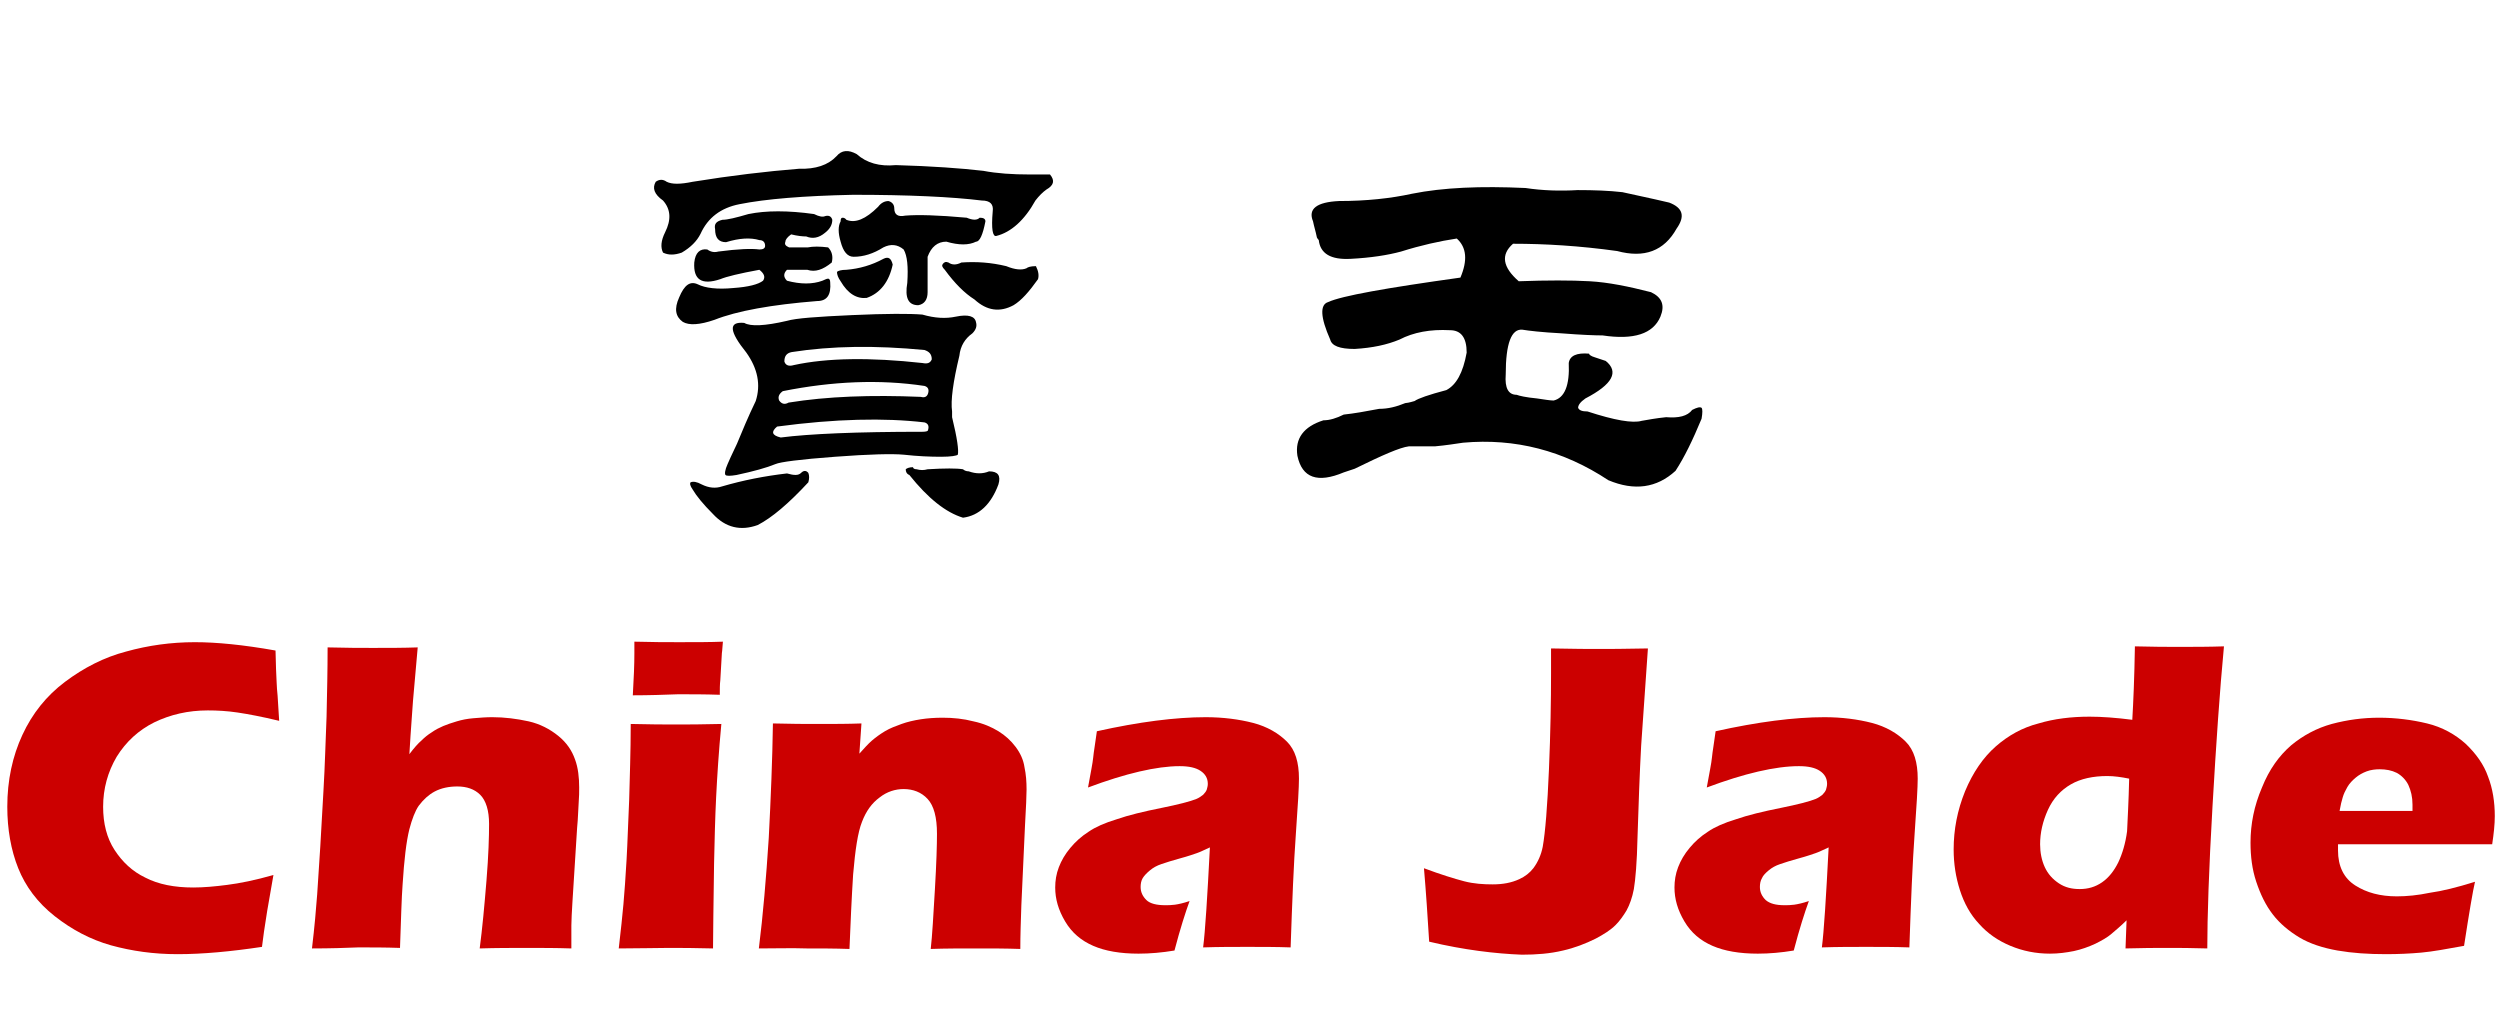
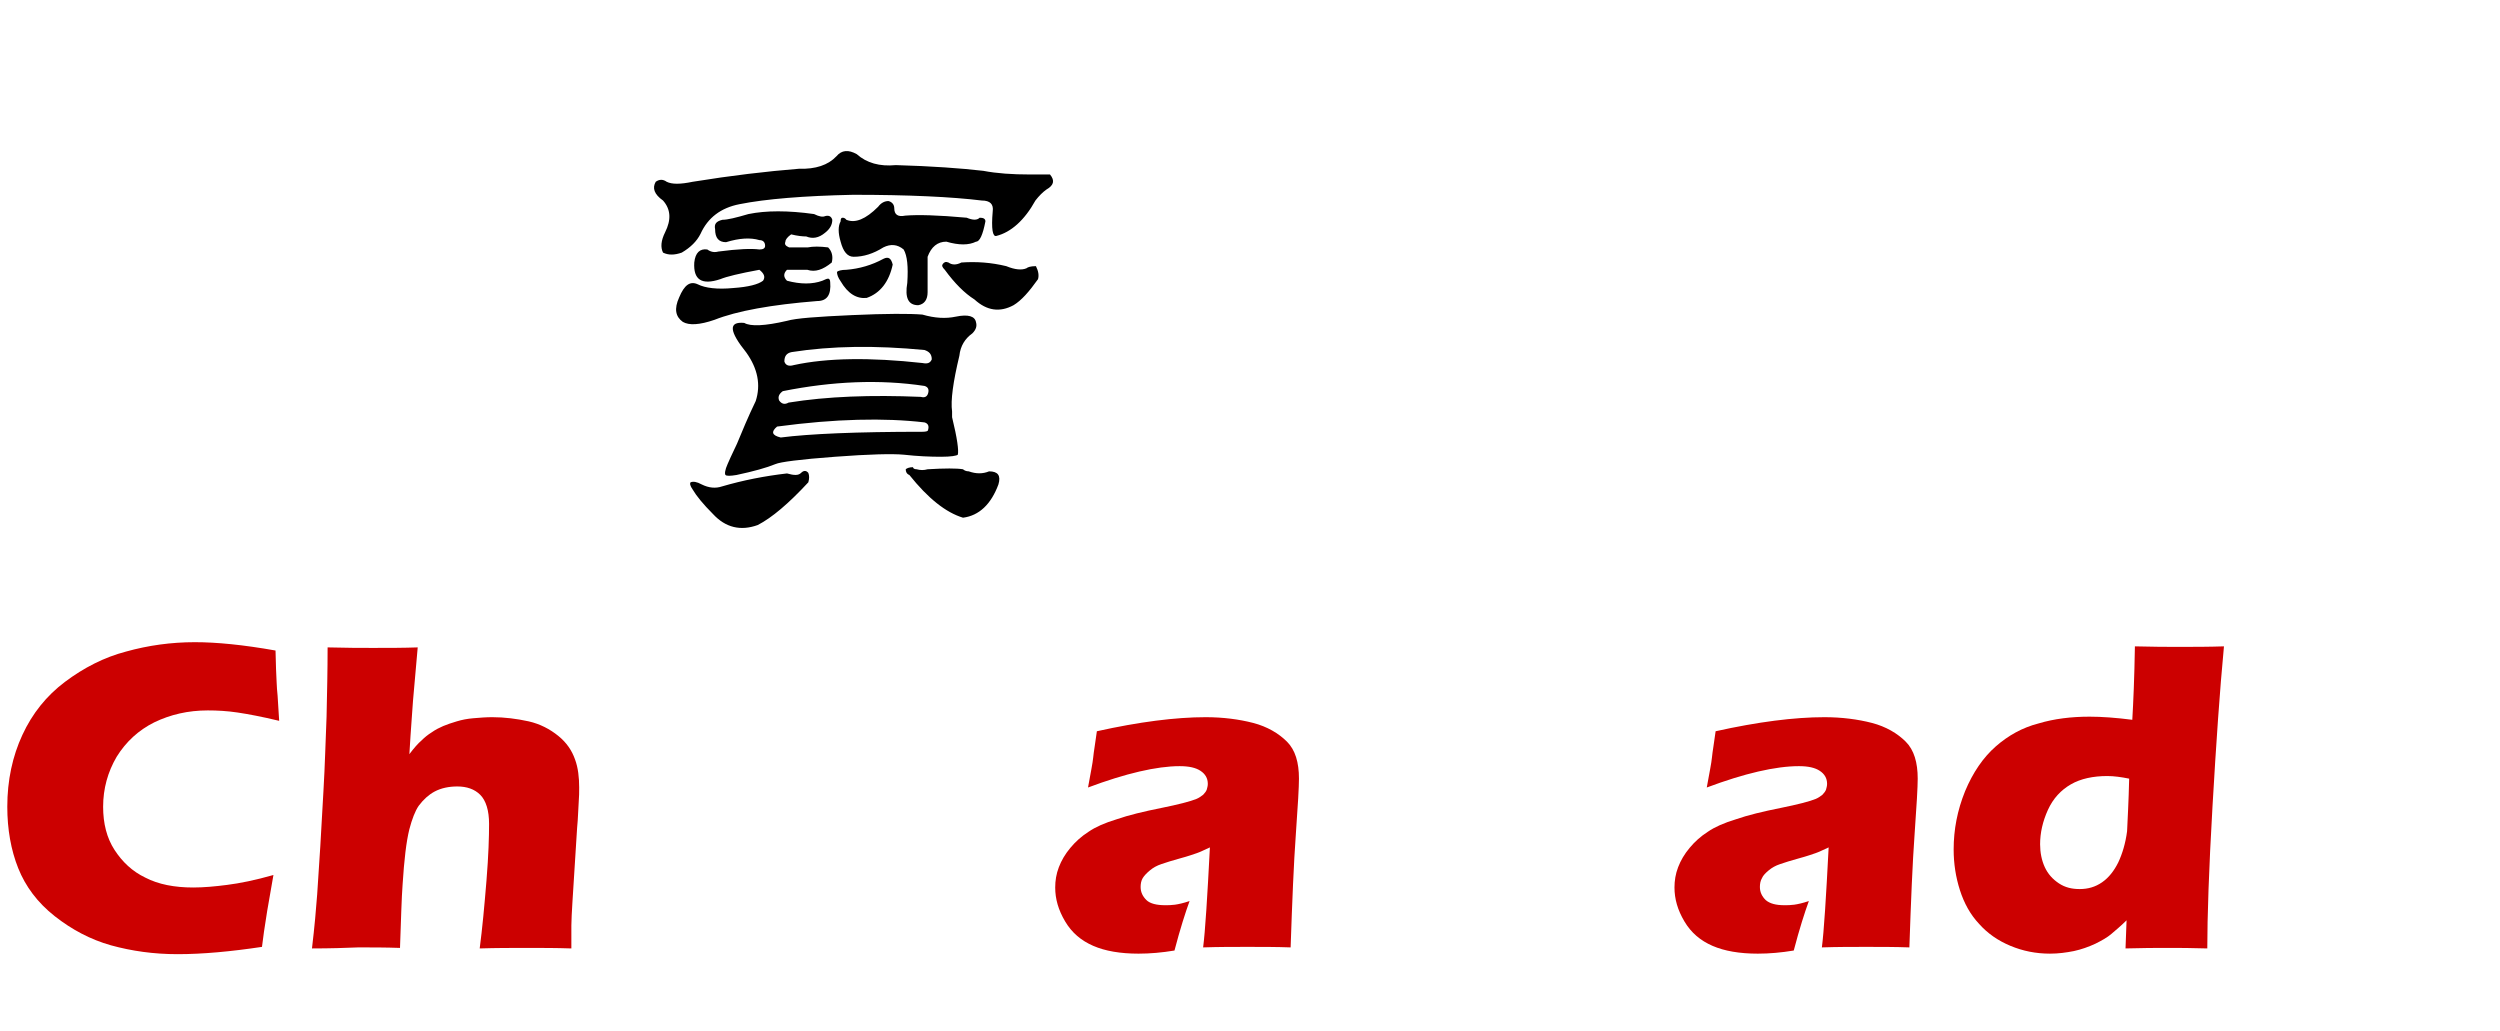
<svg xmlns="http://www.w3.org/2000/svg" version="1.1" id="图层_1" x="0px" y="0px" viewBox="0 0 480 198" style="enable-background:new 0 0 480 198;" xml:space="preserve">
  <style type="text/css">
	.st0{fill:#CC0000;}
</style>
  <g>
    <g transform="translate(263.615, 79.65)">
	</g>
  </g>
  <g>
    <g transform="translate(175.389, 135.604)">
	</g>
  </g>
  <g>
    <g transform="translate(250.435, 135.604)">
	</g>
  </g>
  <g>
    <path class="st0" d="M52.5,168c-0.3,1.7-0.7,4-1.2,6.9c-0.5,3-0.8,5.3-1,6.9c-6,0.9-11.4,1.4-16.2,1.4c-4.6,0-8.8-0.6-12.8-1.7   c-3.9-1.1-7.5-3-10.8-5.6c-3.3-2.6-5.6-5.7-7-9.2c-1.4-3.5-2.1-7.5-2.1-11.8c0-5.1,1-9.7,2.9-13.8c1.9-4.1,4.6-7.5,8.2-10.2   c3.6-2.7,7.5-4.7,11.7-5.8c4.3-1.2,8.7-1.8,13.2-1.8c4.2,0,9.3,0.5,15.5,1.6l0.1,3.6c0.1,1.6,0.1,3.3,0.3,5.1l0.3,4.8   c-3.3-0.8-6-1.3-8-1.6c-2-0.3-3.9-0.4-5.7-0.4c-3.8,0-7.2,0.8-10.3,2.3c-3,1.5-5.4,3.7-7.2,6.6c-1.7,2.9-2.6,6.1-2.6,9.6   c0,3.2,0.7,6,2.2,8.3c1.5,2.3,3.4,4.1,5.9,5.3c2.5,1.3,5.6,1.9,9.2,1.9c2,0,4.2-0.2,6.5-0.5C46,169.6,49,169,52.5,168z" />
    <path class="st0" d="M59.9,182.1c0.5-4.2,0.8-7.7,1-10.4c0.4-5.7,0.8-12.3,1.2-19.8c0.3-5,0.4-9.7,0.6-14.3c0.1-4.6,0.2-9,0.2-13.3   c3.6,0.1,6.5,0.1,8.7,0.1c3,0,5.9,0,8.6-0.1l-0.9,10.2c-0.1,1.7-0.4,5.1-0.7,10.3c0.9-1.2,1.7-2.1,2.3-2.6c0.6-0.6,1.2-1.1,2-1.6   c0.7-0.5,1.5-0.9,2.2-1.2c0.7-0.3,1.6-0.6,2.6-0.9c1-0.3,2-0.5,3.2-0.6c1.2-0.1,2.4-0.2,3.6-0.2c2.4,0,4.7,0.3,7,0.8   c2.2,0.5,4.1,1.5,5.7,2.8c1.6,1.3,2.6,2.8,3.2,4.5c0.6,1.6,0.8,3.5,0.8,5.4c0,0.8,0,1.8-0.1,3s-0.1,2.8-0.3,4.8l-0.9,14.3   c-0.1,1.8-0.2,3.3-0.2,4.4c0,1.2,0,2.6,0,4.4c-2.9-0.1-5.7-0.1-8.4-0.1c-3,0-6.1,0-9.2,0.1c0.5-3.8,0.9-8.1,1.3-13   s0.5-8.5,0.5-10.9c0-2.6-0.6-4.5-1.7-5.6c-1.1-1.1-2.6-1.6-4.4-1.6c-1.6,0-3.1,0.3-4.4,1c-1.1,0.6-2.1,1.5-3,2.7   c-0.7,1-1.3,2.6-1.8,4.5c-0.6,2.4-1,5.9-1.3,10.6c-0.2,2.6-0.3,6.7-0.5,12.2c-2.8-0.1-5.5-0.1-8-0.1   C66.4,182,63.4,182.1,59.9,182.1z" />
-     <path class="st0" d="M118.8,182.1c0.4-3.4,0.7-6.3,0.9-8.5s0.4-5.1,0.6-8.5c0.2-3.5,0.3-7.3,0.5-11.5c0.1-4.2,0.3-9.1,0.3-14.6   c3.7,0.1,6.6,0.1,8.8,0.1c2,0,4.9,0,8.6-0.1c-0.5,5.3-0.8,10-1,14c-0.2,4-0.3,8.3-0.4,12.8c-0.1,8-0.2,13.4-0.2,16.3   c-3.4-0.1-6.2-0.1-8.7-0.1C125.8,182,122.7,182.1,118.8,182.1z M121.5,133.5c0.2-3.4,0.3-6,0.3-8c0-0.6,0-1.3,0-2.3   c3.4,0.1,6.3,0.1,8.6,0.1c3.2,0,6,0,8.4-0.1c-0.1,0.9-0.1,1.6-0.2,2.2l-0.3,5.2c-0.1,0.8-0.1,1.7-0.1,2.8c-2.8-0.1-5.5-0.1-8-0.1   C127.5,133.4,124.6,133.5,121.5,133.5z" />
-     <path class="st0" d="M145.7,182.1c0.8-6.4,1.4-13.5,1.9-21.2c0.4-7.7,0.7-15.1,0.8-22c3.4,0.1,6.3,0.1,8.8,0.1c2.9,0,5.6,0,8.2-0.1   l-0.4,5.8c0.9-1,1.7-1.9,2.4-2.5c0.7-0.6,1.5-1.2,2.5-1.8c1-0.6,2.1-1,3.2-1.4c1.1-0.4,2.4-0.7,3.7-0.9c1.3-0.2,2.7-0.3,4.2-0.3   c2,0,4,0.2,5.9,0.7c1.9,0.4,3.5,1.1,4.8,1.9c1.3,0.8,2.4,1.8,3.3,3c0.9,1.2,1.5,2.5,1.7,3.9c0.3,1.4,0.4,2.8,0.4,4.3   c0,1.1-0.1,3.4-0.3,6.9l-0.7,15.3c-0.1,3-0.2,5.8-0.2,8.4c-2.8-0.1-5.5-0.1-8-0.1c-3.4,0-6.4,0-9.2,0.1c0.3-2.6,0.5-6.4,0.8-11.4   c0.3-5.1,0.4-8.6,0.4-10.7c0-3.2-0.6-5.4-1.8-6.7c-1.2-1.3-2.8-1.9-4.6-1.9c-1.6,0-3.2,0.5-4.6,1.6c-1.5,1.1-2.6,2.6-3.4,4.7   c-0.8,2-1.3,5.4-1.7,10.1c-0.3,4.7-0.5,9.4-0.7,14.3c-2.8-0.1-5.6-0.1-8.2-0.1C152,182,149,182.1,145.7,182.1z" />
    <path class="st0" d="M208.9,151.2c0.5-2.8,0.9-4.7,1-5.8c0.1-1.1,0.4-2.7,0.7-5c8.1-1.8,15.1-2.7,20.9-2.7c3.3,0,6.4,0.4,9.1,1.1   s4.9,2,6.5,3.6s2.3,4,2.3,7.1c0,1.6-0.2,5.1-0.6,10.7c-0.4,5.5-0.7,12.8-1,21.7c-2.8-0.1-5.5-0.1-8.3-0.1c-2.7,0-5.5,0-8.5,0.1   c0.4-3.1,0.8-9.5,1.3-19.2c-1.1,0.5-1.9,0.9-2.5,1.1c-0.6,0.2-1.7,0.6-3.2,1s-2.7,0.8-3.6,1.1c-0.9,0.3-1.6,0.7-2.2,1.2   c-0.6,0.5-1.1,1-1.4,1.5s-0.4,1.1-0.4,1.7c0,1,0.4,1.8,1.1,2.5s2,1,3.6,1c0.6,0,1.2,0,1.9-0.1s1.6-0.3,2.8-0.7   c-0.8,2.2-1.8,5.3-2.9,9.5c-2.4,0.4-4.7,0.6-6.9,0.6c-3.5,0-6.4-0.5-8.7-1.5s-4.1-2.5-5.4-4.7c-1.3-2.2-1.9-4.3-1.9-6.5   c0-1.3,0.2-2.6,0.7-3.9c0.5-1.3,1.2-2.5,2.2-3.7c1-1.2,2.1-2.2,3.5-3.1c1.3-0.9,3.1-1.7,5.4-2.4c2.3-0.8,5.2-1.5,8.7-2.2   c1.5-0.3,2.8-0.6,4-0.9c1.2-0.3,2.1-0.6,2.6-0.8s0.9-0.5,1.3-0.8c0.3-0.3,0.6-0.7,0.7-1c0.1-0.4,0.2-0.7,0.2-1.1   c0-1.1-0.5-1.9-1.4-2.5c-0.9-0.6-2.2-0.9-4-0.9C222.1,147.1,216.1,148.5,208.9,151.2z" />
-     <path class="st0" d="M274.4,180.8c-0.3-4.8-0.6-9.5-1-14.1c3.2,1.2,5.8,2,7.7,2.5s3.8,0.6,5.5,0.6c1.9,0,3.6-0.3,5.1-1   c1.1-0.5,2-1.2,2.7-2.1c0.9-1.2,1.5-2.6,1.8-4.1c0.5-2.8,0.9-7.8,1.2-14.9c0.3-7.1,0.4-13.2,0.4-18.3v-4.9c4.5,0.1,7.5,0.1,9,0.1   c1.9,0,5,0,9.6-0.1l-1.3,18.7c-0.3,5.5-0.5,11.4-0.7,17.6c-0.1,4.8-0.4,8.1-0.7,9.9c-0.3,1.6-0.8,3-1.4,4.1c-0.6,1-1.3,2-2.1,2.8   c-1,1-2.3,1.8-3.8,2.6c-2,1-4.1,1.8-6.3,2.3c-2.5,0.6-5.1,0.8-7.9,0.8C287.1,183.1,281.1,182.4,274.4,180.8z" />
    <path class="st0" d="M327.7,151.2c0.5-2.8,0.9-4.7,1-5.8c0.1-1.1,0.4-2.7,0.7-5c8.1-1.8,15.1-2.7,20.9-2.7c3.3,0,6.4,0.4,9.1,1.1   s4.9,2,6.5,3.6s2.3,4,2.3,7.1c0,1.6-0.2,5.1-0.6,10.7c-0.4,5.5-0.7,12.8-1,21.7c-2.8-0.1-5.5-0.1-8.3-0.1c-2.7,0-5.5,0-8.5,0.1   c0.4-3.1,0.8-9.5,1.3-19.2c-1.1,0.5-1.9,0.9-2.5,1.1c-0.6,0.2-1.7,0.6-3.2,1s-2.7,0.8-3.6,1.1c-0.9,0.3-1.6,0.7-2.2,1.2   s-1.1,1-1.3,1.5c-0.3,0.5-0.4,1.1-0.4,1.7c0,1,0.4,1.8,1.1,2.5c0.8,0.7,2,1,3.6,1c0.6,0,1.2,0,1.9-0.1c0.7-0.1,1.6-0.3,2.8-0.7   c-0.8,2.2-1.8,5.3-2.9,9.5c-2.4,0.4-4.7,0.6-6.9,0.6c-3.5,0-6.4-0.5-8.7-1.5s-4.1-2.5-5.4-4.7c-1.3-2.2-1.9-4.3-1.9-6.5   c0-1.3,0.2-2.6,0.7-3.9c0.5-1.3,1.2-2.5,2.2-3.7c1-1.2,2.1-2.2,3.5-3.1c1.3-0.9,3.1-1.7,5.4-2.4c2.3-0.8,5.2-1.5,8.7-2.2   c1.5-0.3,2.8-0.6,4-0.9c1.2-0.3,2.1-0.6,2.6-0.8s0.9-0.5,1.3-0.8c0.3-0.3,0.6-0.7,0.7-1c0.1-0.4,0.2-0.7,0.2-1.1   c0-1.1-0.5-1.9-1.4-2.5c-0.9-0.6-2.2-0.9-4-0.9C340.9,147.1,334.9,148.5,327.7,151.2z" />
    <path class="st0" d="M423.8,182.1c-3-0.1-5.5-0.1-7.5-0.1c-2.3,0-5,0-8.2,0.1l0.2-5.4c-1.1,1.1-2.1,1.9-2.9,2.6   c-0.8,0.7-1.9,1.3-3.1,1.9c-1.3,0.6-2.7,1.1-4.1,1.4c-1.5,0.3-3,0.5-4.6,0.5c-2.7,0-5.2-0.5-7.6-1.5c-2.4-1-4.4-2.4-6-4.2   c-1.7-1.8-2.9-4-3.7-6.5c-0.8-2.5-1.2-5.1-1.2-7.8c0-3.8,0.7-7.5,2.2-11.2c1.5-3.6,3.5-6.5,5.9-8.6s5.1-3.6,8.2-4.4   c3-0.9,6.3-1.3,9.8-1.3c2.3,0,5.1,0.2,8.2,0.6c0.2-3.4,0.4-8,0.5-14.1c3.5,0.1,6.3,0.1,8.5,0.1c2.8,0,5.7,0,8.6-0.1   c-0.8,8.4-1.5,18.6-2.2,30.7S423.8,176.1,423.8,182.1z M408.8,149.5c-1.5-0.3-2.9-0.5-4.2-0.5c-2.7,0-5.1,0.5-7,1.6   c-1.9,1.1-3.4,2.7-4.4,4.9c-1,2.2-1.5,4.4-1.5,6.6c0,1.6,0.3,3.1,0.9,4.4c0.6,1.3,1.5,2.3,2.7,3.1c1.2,0.8,2.5,1.1,4,1.1   c1.6,0,3-0.4,4.3-1.3c1.3-0.9,2.3-2.2,3.1-3.8c0.8-1.7,1.4-3.7,1.7-6C408.5,157.3,408.7,153.9,408.8,149.5z" />
-     <path class="st0" d="M475.2,169.3c-0.4,1.7-1.1,5.8-2.1,12.3c-3.3,0.6-6,1.1-8.2,1.3c-2.2,0.2-4.5,0.3-6.8,0.3   c-3.4,0-6.4-0.2-9.3-0.7c-2.8-0.5-5.3-1.3-7.3-2.5c-2-1.2-3.8-2.7-5.1-4.4c-1.4-1.8-2.4-3.9-3.2-6.3s-1.1-4.9-1.1-7.5   c0-3.6,0.7-7.1,2.2-10.6c1.4-3.5,3.3-6.1,5.6-8.1c2.3-1.9,4.9-3.3,7.8-4.1c3-0.8,6-1.2,9.1-1.2c3.2,0,6.3,0.4,9.2,1.1   c2.9,0.7,5.4,2.1,7.4,3.9c2,1.9,3.5,4,4.3,6.3c0.9,2.3,1.3,4.9,1.3,7.6c0,1.6-0.2,3.4-0.5,5.4l-29.6,0c0,0.4,0,0.9,0,1.2   c0,3,1.1,5.3,3.3,6.7c2.2,1.4,4.8,2.1,8,2.1c1.9,0,4-0.2,6.4-0.7C468.8,171.1,471.7,170.4,475.2,169.3z M449.2,155.7h14   c0-0.5,0-0.9,0-1.2c0-1.5-0.3-2.7-0.8-3.8c-0.5-1-1.3-1.8-2.2-2.3c-1-0.5-2.1-0.7-3.3-0.7c-0.8,0-1.7,0.1-2.5,0.4   c-0.8,0.3-1.5,0.7-2.1,1.2c-0.6,0.5-1.2,1.1-1.6,1.8c-0.4,0.7-0.7,1.3-0.9,2C449.6,153.7,449.4,154.6,449.2,155.7z" />
  </g>
  <g>
    <path d="M160.6,30c1-1.2,2.3-1.3,3.9-0.4c1.9,1.7,4.4,2.4,7.5,2.1c6.9,0.2,12.5,0.6,16.8,1.1c2.6,0.5,5.6,0.7,8.9,0.7   c1.7,0,3,0,3.9,0c1,1.2,0.7,2.1-0.7,2.9c-0.7,0.5-1.4,1.2-2.1,2.1c-2.1,3.8-4.7,6.1-7.5,6.8c-0.7,0.2-1-1.3-0.7-4.7   c0.2-1.4-0.5-2.1-2.1-2.1c-5.7-0.7-14-1.1-24.7-1.1c-9.5,0.2-16.8,0.8-21.8,1.8c-3.6,0.7-6.1,2.6-7.5,5.7c-0.7,1.4-1.9,2.6-3.6,3.6   c-1.4,0.5-2.6,0.5-3.6,0c-0.5-1-0.4-2.3,0.4-3.9c1.2-2.4,1.1-4.4-0.4-6.1c-1.7-1.2-2.1-2.4-1.4-3.6c0.7-0.5,1.4-0.5,2.1,0   c1,0.5,2.6,0.5,5,0c7.4-1.2,14.2-2,20.4-2.5C156.6,32.5,159,31.7,160.6,30z M156.3,41.1c1,0.5,1.7,0.6,2.1,0.4   c0.7-0.2,1.2,0,1.4,0.7c0,1-0.5,1.8-1.4,2.5c-1.2,1-2.4,1.2-3.6,0.7c-0.7,0-1.7-0.1-2.9-0.4c-0.7,0.5-1.1,1-1.1,1.4   c-0.2,0.5,0,0.8,0.7,1.1h0.4c1.4,0,2.5,0,3.2,0c1-0.2,2.3-0.2,3.9,0c0.7,0.7,1,1.7,0.7,2.9c-1.7,1.4-3.2,1.9-4.7,1.4   c-1.9,0-3.2,0-3.9,0c-0.7,0.7-0.7,1.4,0,2.1c2.6,0.7,4.9,0.7,6.8,0c0.5-0.2,0.8-0.4,1.1-0.4c0.2,0,0.4,0.2,0.4,0.7   c0.2,2.4-0.6,3.6-2.5,3.6c-8.8,0.7-15.4,1.9-19.7,3.6c-2.9,1-4.9,1.1-6.1,0.4c-1.4-1-1.7-2.5-0.7-4.7c1-2.4,2.1-3.2,3.6-2.5   c1.4,0.7,3.7,1,6.8,0.7c2.9-0.2,4.8-0.7,5.7-1.4c0.5-0.7,0.2-1.4-0.7-2.1c-3.8,0.7-6.3,1.3-7.5,1.8c-3.6,1.2-5.2,0.1-5-3.2   c0.2-1.9,1.1-2.7,2.5-2.5c0.7,0.5,1.4,0.6,2.1,0.4c3.8-0.5,6.4-0.6,7.9-0.4c0.7,0,1.1-0.2,1.1-0.7c0-0.7-0.4-1.1-1.1-1.1   c-1.7-0.5-3.8-0.4-6.4,0.4c-1.4,0-2.1-0.8-2.1-2.5c-0.2-1,0.2-1.5,1.4-1.8c1,0,2.6-0.4,5-1.1C147.1,40.4,151.3,40.4,156.3,41.1z    M153.8,90.8c0.5-0.5,1-0.5,1.4,0c0.2,0.5,0.2,1.1,0,1.8c-3.8,4.1-7,6.8-9.7,8.2c-3.3,1.2-6.2,0.5-8.6-2.1   c-1.9-1.9-3.2-3.5-3.9-4.7c-0.5-0.7-0.6-1.2-0.4-1.4c0.5-0.2,1.2-0.1,2.1,0.4c1.4,0.7,2.7,0.8,3.9,0.4c4.1-1.2,8.2-2,12.5-2.5   C152.5,91.3,153.3,91.3,153.8,90.8z M177.1,60.4c2.4,0.7,4.5,0.8,6.4,0.4c2.4-0.5,3.7-0.1,3.9,1.1c0.2,0.7,0,1.4-0.7,2.1   c-1.4,1-2.3,2.4-2.5,4.3c-1.2,5-1.7,8.6-1.4,10.7c0,1,0,1.3,0,1.1c1,4.1,1.3,6.4,1.1,7.2c-0.2,0.2-1.3,0.4-3.2,0.4   c-2.1,0-4.5-0.1-7.2-0.4c-2.1-0.2-6.6-0.1-13.2,0.4c-6.7,0.5-10.5,1-11.4,1.4c-1.7,0.7-4.2,1.4-7.5,2.1c-1.2,0.2-1.9,0.2-2.1,0   c-0.2-0.2-0.1-1,0.4-2.1c0.2-0.5,0.8-1.8,1.8-3.9c1-2.4,2.1-5.1,3.6-8.2c1-3.1,0.4-6.2-1.8-9.3c-3.3-4.1-3.5-6-0.4-5.7   c1.2,0.7,3.9,0.6,8.2-0.4c1.7-0.5,5.8-0.8,12.5-1.1C170.2,60.2,174.7,60.2,177.1,60.4z M149.2,81.9c-1.2,1-1,1.7,0.7,2.1   c5.5-0.7,14.5-1.1,27.2-1.1c0.7,0,1.1-0.1,1.1-0.4c0.2-0.7,0-1.2-0.7-1.4C169.8,80.2,160.4,80.4,149.2,81.9z M150.3,75.1   c-0.7,0.5-1,1.1-0.7,1.8c0.5,0.7,1.1,0.8,1.8,0.4c7.4-1.2,15.9-1.5,25.4-1.1c0.7,0.2,1.2,0,1.4-0.7c0.2-0.7,0-1.2-0.7-1.4   C168.9,72.8,159.8,73.2,150.3,75.1z M152,67.6c-1,0.2-1.4,0.8-1.4,1.8c0.2,0.7,0.8,1,1.8,0.7c6.4-1.4,14.7-1.5,24.7-0.4   c1,0.2,1.5,0,1.8-0.7c0-1-0.5-1.5-1.4-1.8C168.1,66.3,159.7,66.4,152,67.6z M169.6,49.7c1-0.5,1.5-0.1,1.8,1.1   c-0.7,3.3-2.4,5.5-5,6.4c-1.9,0.2-3.6-0.8-5-3.2c-0.5-0.7-0.7-1.3-0.7-1.8c0.2-0.2,0.8-0.4,1.8-0.4C165,51.6,167.4,50.9,169.6,49.7   z M170.6,38.6c0.7,0.2,1.1,0.7,1.1,1.4c0,1.2,0.7,1.7,2.1,1.4c2.4-0.2,6.3-0.1,11.8,0.4c1.2,0.5,2,0.5,2.5,0c0.7,0,1.1,0.2,1.1,0.7   c-0.5,2.6-1.1,3.9-1.8,3.9c-1.4,0.7-3.3,0.7-5.7,0c-1.7,0-2.9,1-3.6,2.9c0,1.9,0,4.2,0,6.8c0,1.4-0.6,2.3-1.8,2.5   c-1.9,0-2.6-1.4-2.1-4.3c0.2-3.1,0-5.2-0.7-6.4c-1.2-1-2.5-1.1-3.9-0.4c-1.9,1.2-3.8,1.8-5.7,1.8c-1.2,0-2-1-2.5-2.9   c-0.5-1.7-0.5-3,0-3.9c0-0.5,0.1-0.7,0.4-0.7c0.2,0,0.5,0.1,0.7,0.4c1.7,0.7,3.7-0.1,6.1-2.5C169.2,38.9,169.9,38.6,170.6,38.6z    M174.6,91.2c-0.5-0.2-0.7-0.6-0.7-1.1c0.2-0.2,0.7-0.4,1.4-0.4c0,0.2,0.2,0.4,0.7,0.4c0.7,0.2,1.4,0.2,2.1,0   c3.3-0.2,5.6-0.2,6.8,0c0.2,0.2,0.6,0.4,1.1,0.4c1.4,0.5,2.7,0.5,3.9,0c1.7,0,2.3,0.8,1.8,2.5c-1.4,3.8-3.7,6-6.8,6.4   C181.6,98.4,178.2,95.7,174.6,91.2z M182.1,50.4c0.7,0.5,1.5,0.5,2.5,0c2.9-0.2,5.7,0,8.6,0.7c1.7,0.7,3,0.8,3.9,0.4   c0.2-0.2,0.8-0.4,1.8-0.4c0.5,1,0.6,1.8,0.4,2.5c-1.7,2.4-3.2,4.1-4.7,5c-2.6,1.4-5.1,1.1-7.5-1.1c-1.9-1.2-3.8-3.1-5.7-5.7   c-0.5-0.5-0.6-0.8-0.4-1.1C181.3,50.3,181.6,50.2,182.1,50.4z" />
-     <path d="M320.5,38.9c2.6,1,3.1,2.6,1.4,5c-2.4,4.3-6.2,5.7-11.4,4.3c-7.2-1-13.8-1.4-20-1.4c-2.4,2.1-2,4.5,1.1,7.2   c5.5-0.2,10-0.2,13.6,0c3.6,0.2,7.5,1,11.8,2.1c2.1,1,2.7,2.5,1.8,4.7c-1.4,3.3-5.1,4.5-11.1,3.6c-1.4,0-4.1-0.1-7.9-0.4   c-3.8-0.2-6.3-0.5-7.5-0.7c-2.1-0.2-3.2,2.6-3.2,8.6c-0.2,2.6,0.5,3.9,2.1,3.9c0.5,0.2,1.8,0.5,3.9,0.7c1.4,0.2,2.5,0.4,3.2,0.4   c2.1-0.5,3.1-2.9,2.9-7.2c0.2-1.4,1.5-2,3.9-1.8c0,0.2,0.4,0.5,1.1,0.7c0.7,0.2,1.4,0.5,2.1,0.7c2.6,2.1,1.3,4.5-3.9,7.2   c-1,0.7-1.4,1.3-1.4,1.8c0.2,0.5,0.8,0.7,1.8,0.7c5.2,1.7,8.7,2.3,10.4,1.8c1.2-0.2,2.7-0.5,4.7-0.7c2.4,0.2,4.1-0.2,5-1.4   c1-0.5,1.5-0.6,1.8-0.4c0.2,0.2,0.2,1,0,2.1c-1.7,4.1-3.3,7.4-5,10c-3.6,3.3-7.9,3.9-12.9,1.8c-8.6-5.7-17.9-8.1-27.9-7.2   c-1.4,0.2-3.2,0.5-5.4,0.7c-2.1,0-3.8,0-5,0c-1.7,0.2-5.1,1.7-10.4,4.3c-0.7,0.2-1.4,0.5-2.1,0.7c-5,2.1-8,1.1-8.9-3.2   c-0.5-3.3,1.2-5.6,5-6.8c1.2,0,2.5-0.4,3.9-1.1c1.9-0.2,4.2-0.6,6.8-1.1c1.7,0,3.3-0.4,5-1.1c0.2,0,0.8-0.1,1.8-0.4   c0.7-0.5,2.7-1.2,6.1-2.1c1.9-1,3.2-3.3,3.9-7.2c0-2.9-1.1-4.3-3.2-4.3c-3.8-0.2-7,0.4-9.7,1.8c-2.4,1-5.2,1.6-8.6,1.8   c-2.9,0-4.4-0.6-4.7-1.8c-1.9-4.3-2-6.7-0.4-7.2c2.6-1.2,11.1-2.7,25.4-4.7c1.4-3.3,1.2-5.8-0.7-7.5c-3.3,0.5-6.9,1.3-10.7,2.5   c-2.6,0.7-5.8,1.2-9.7,1.4c-3.8,0.2-5.8-1-6.1-3.6c-0.2-0.2-0.4-0.5-0.4-0.7c-0.2-1-0.5-1.9-0.7-2.9c-1-2.4,0.7-3.7,5-3.9   c5.2,0,9.9-0.5,14-1.4c6-1.2,13.2-1.5,21.8-1.1c3.3,0.5,6.7,0.6,10,0.4c3.1,0,6,0.1,8.6,0.4C313.7,37.4,316.7,38,320.5,38.9z" />
  </g>
</svg>